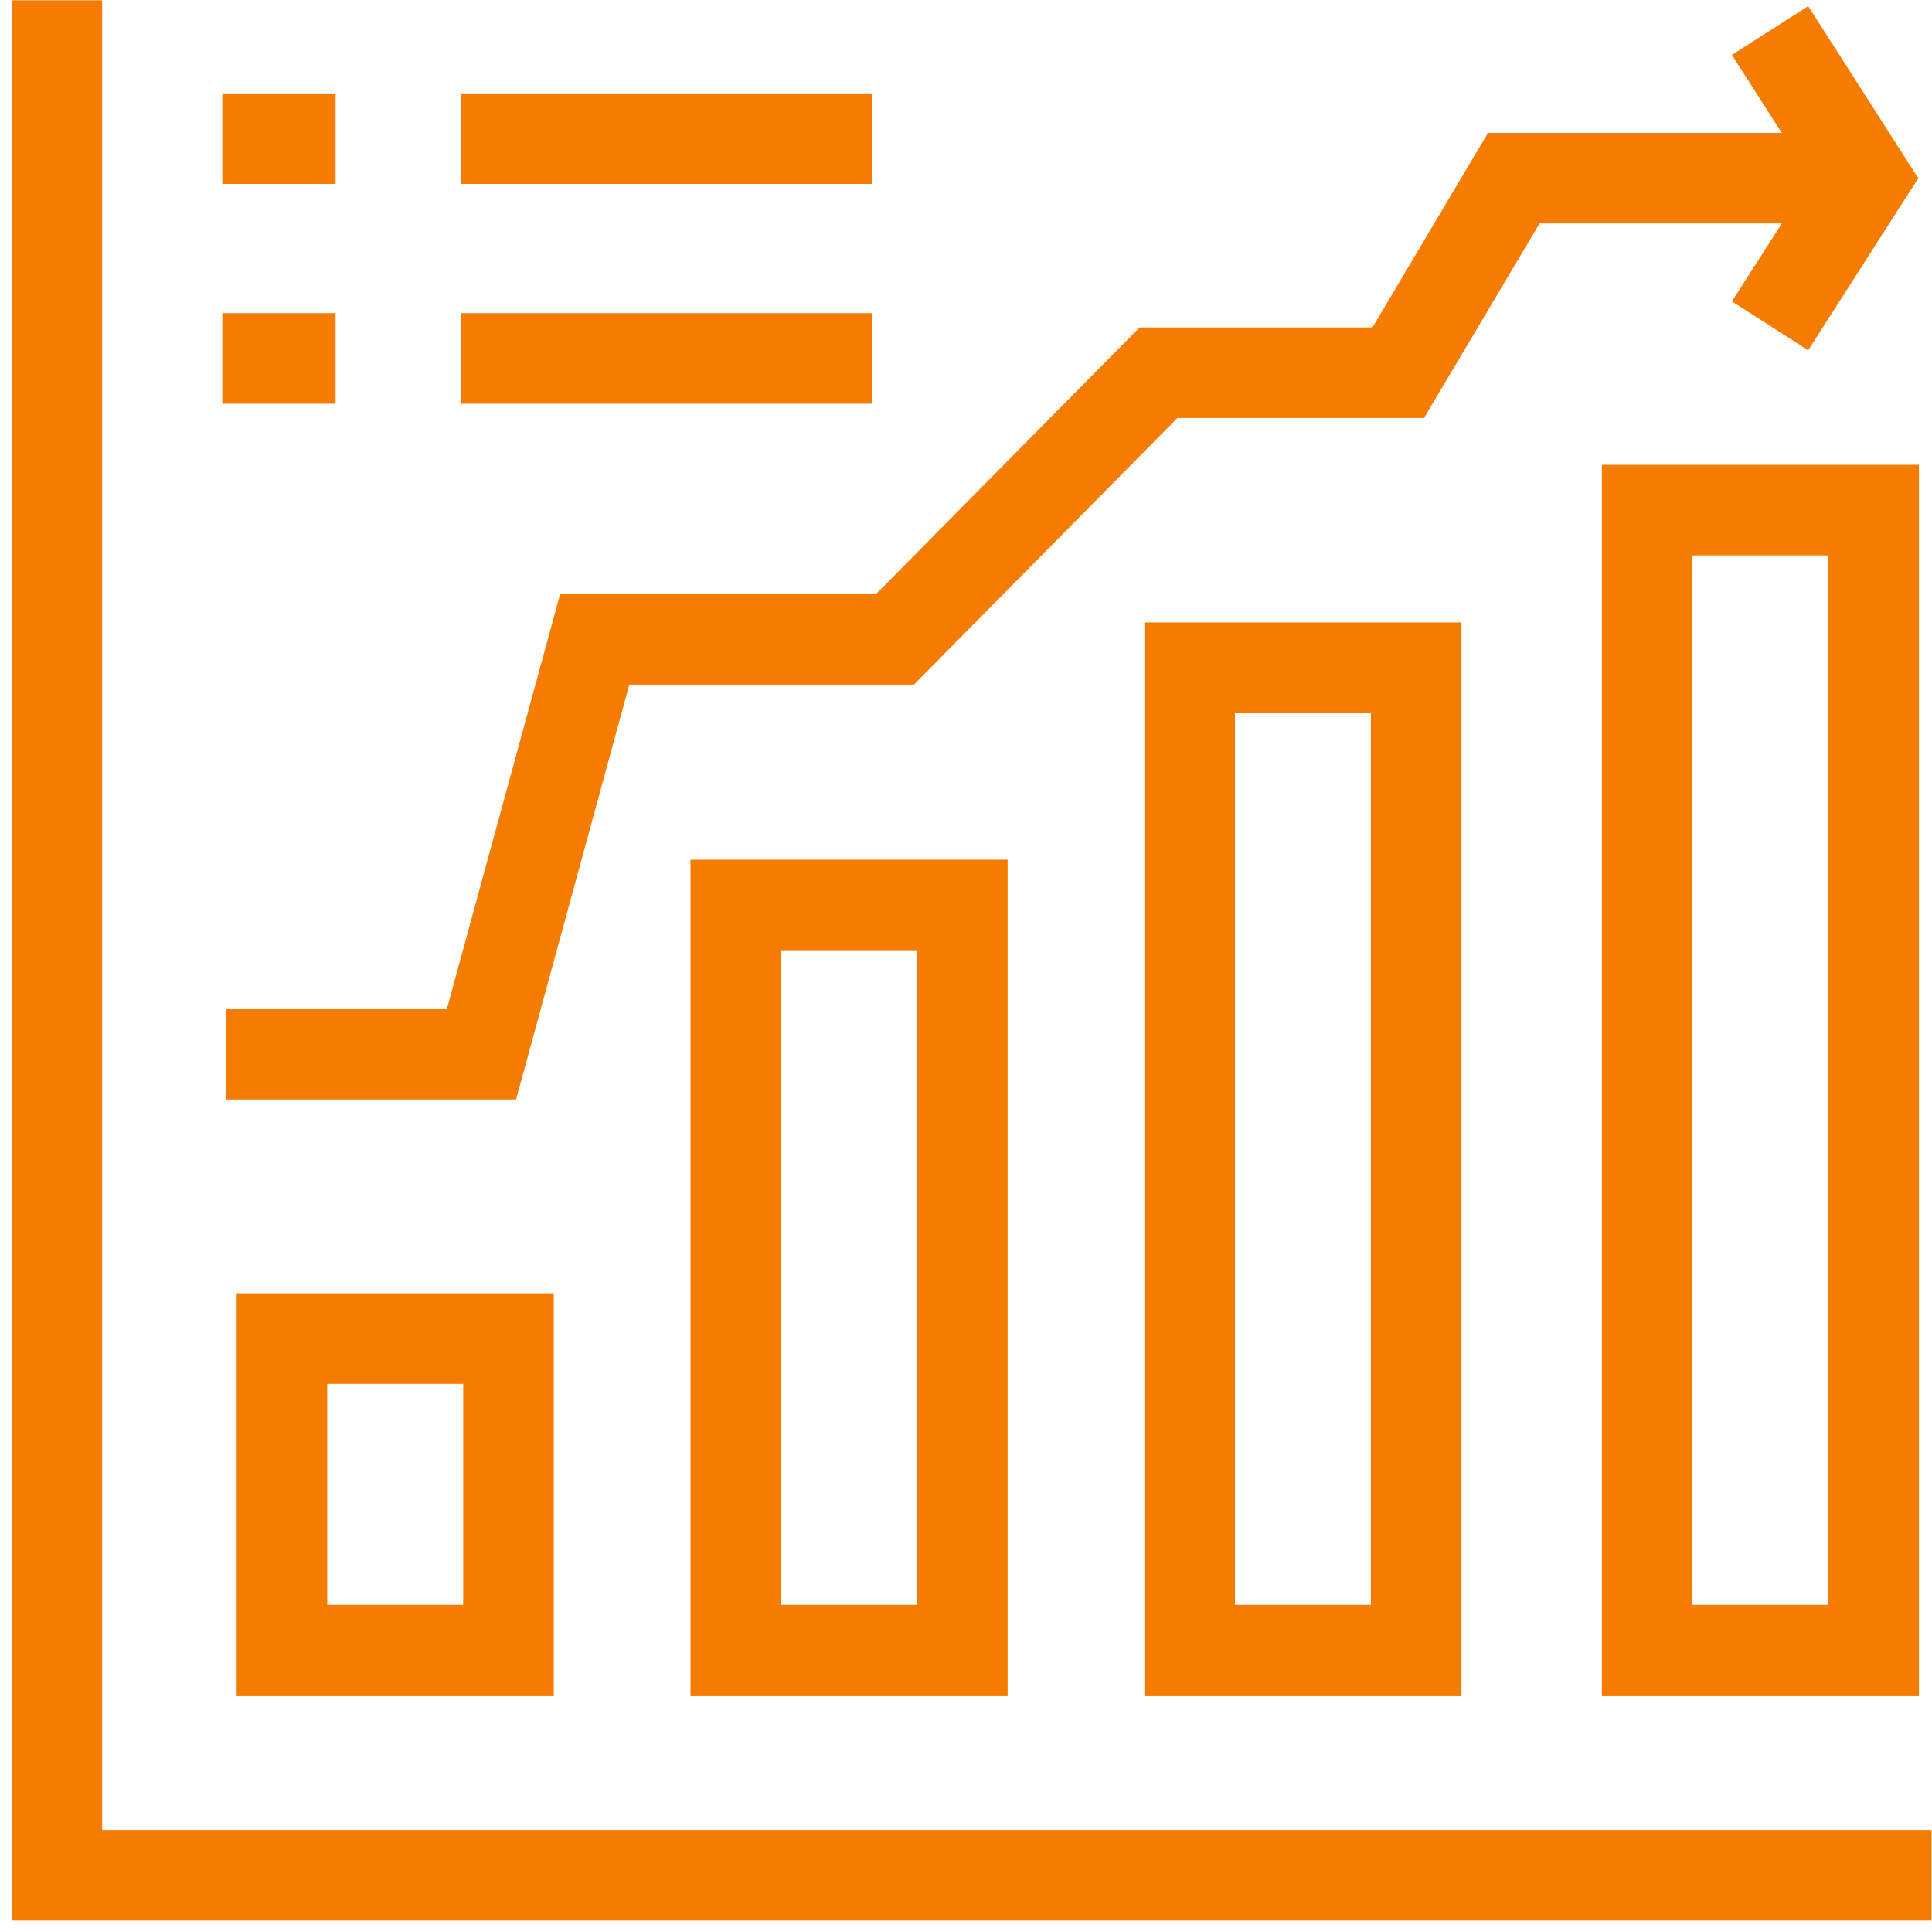
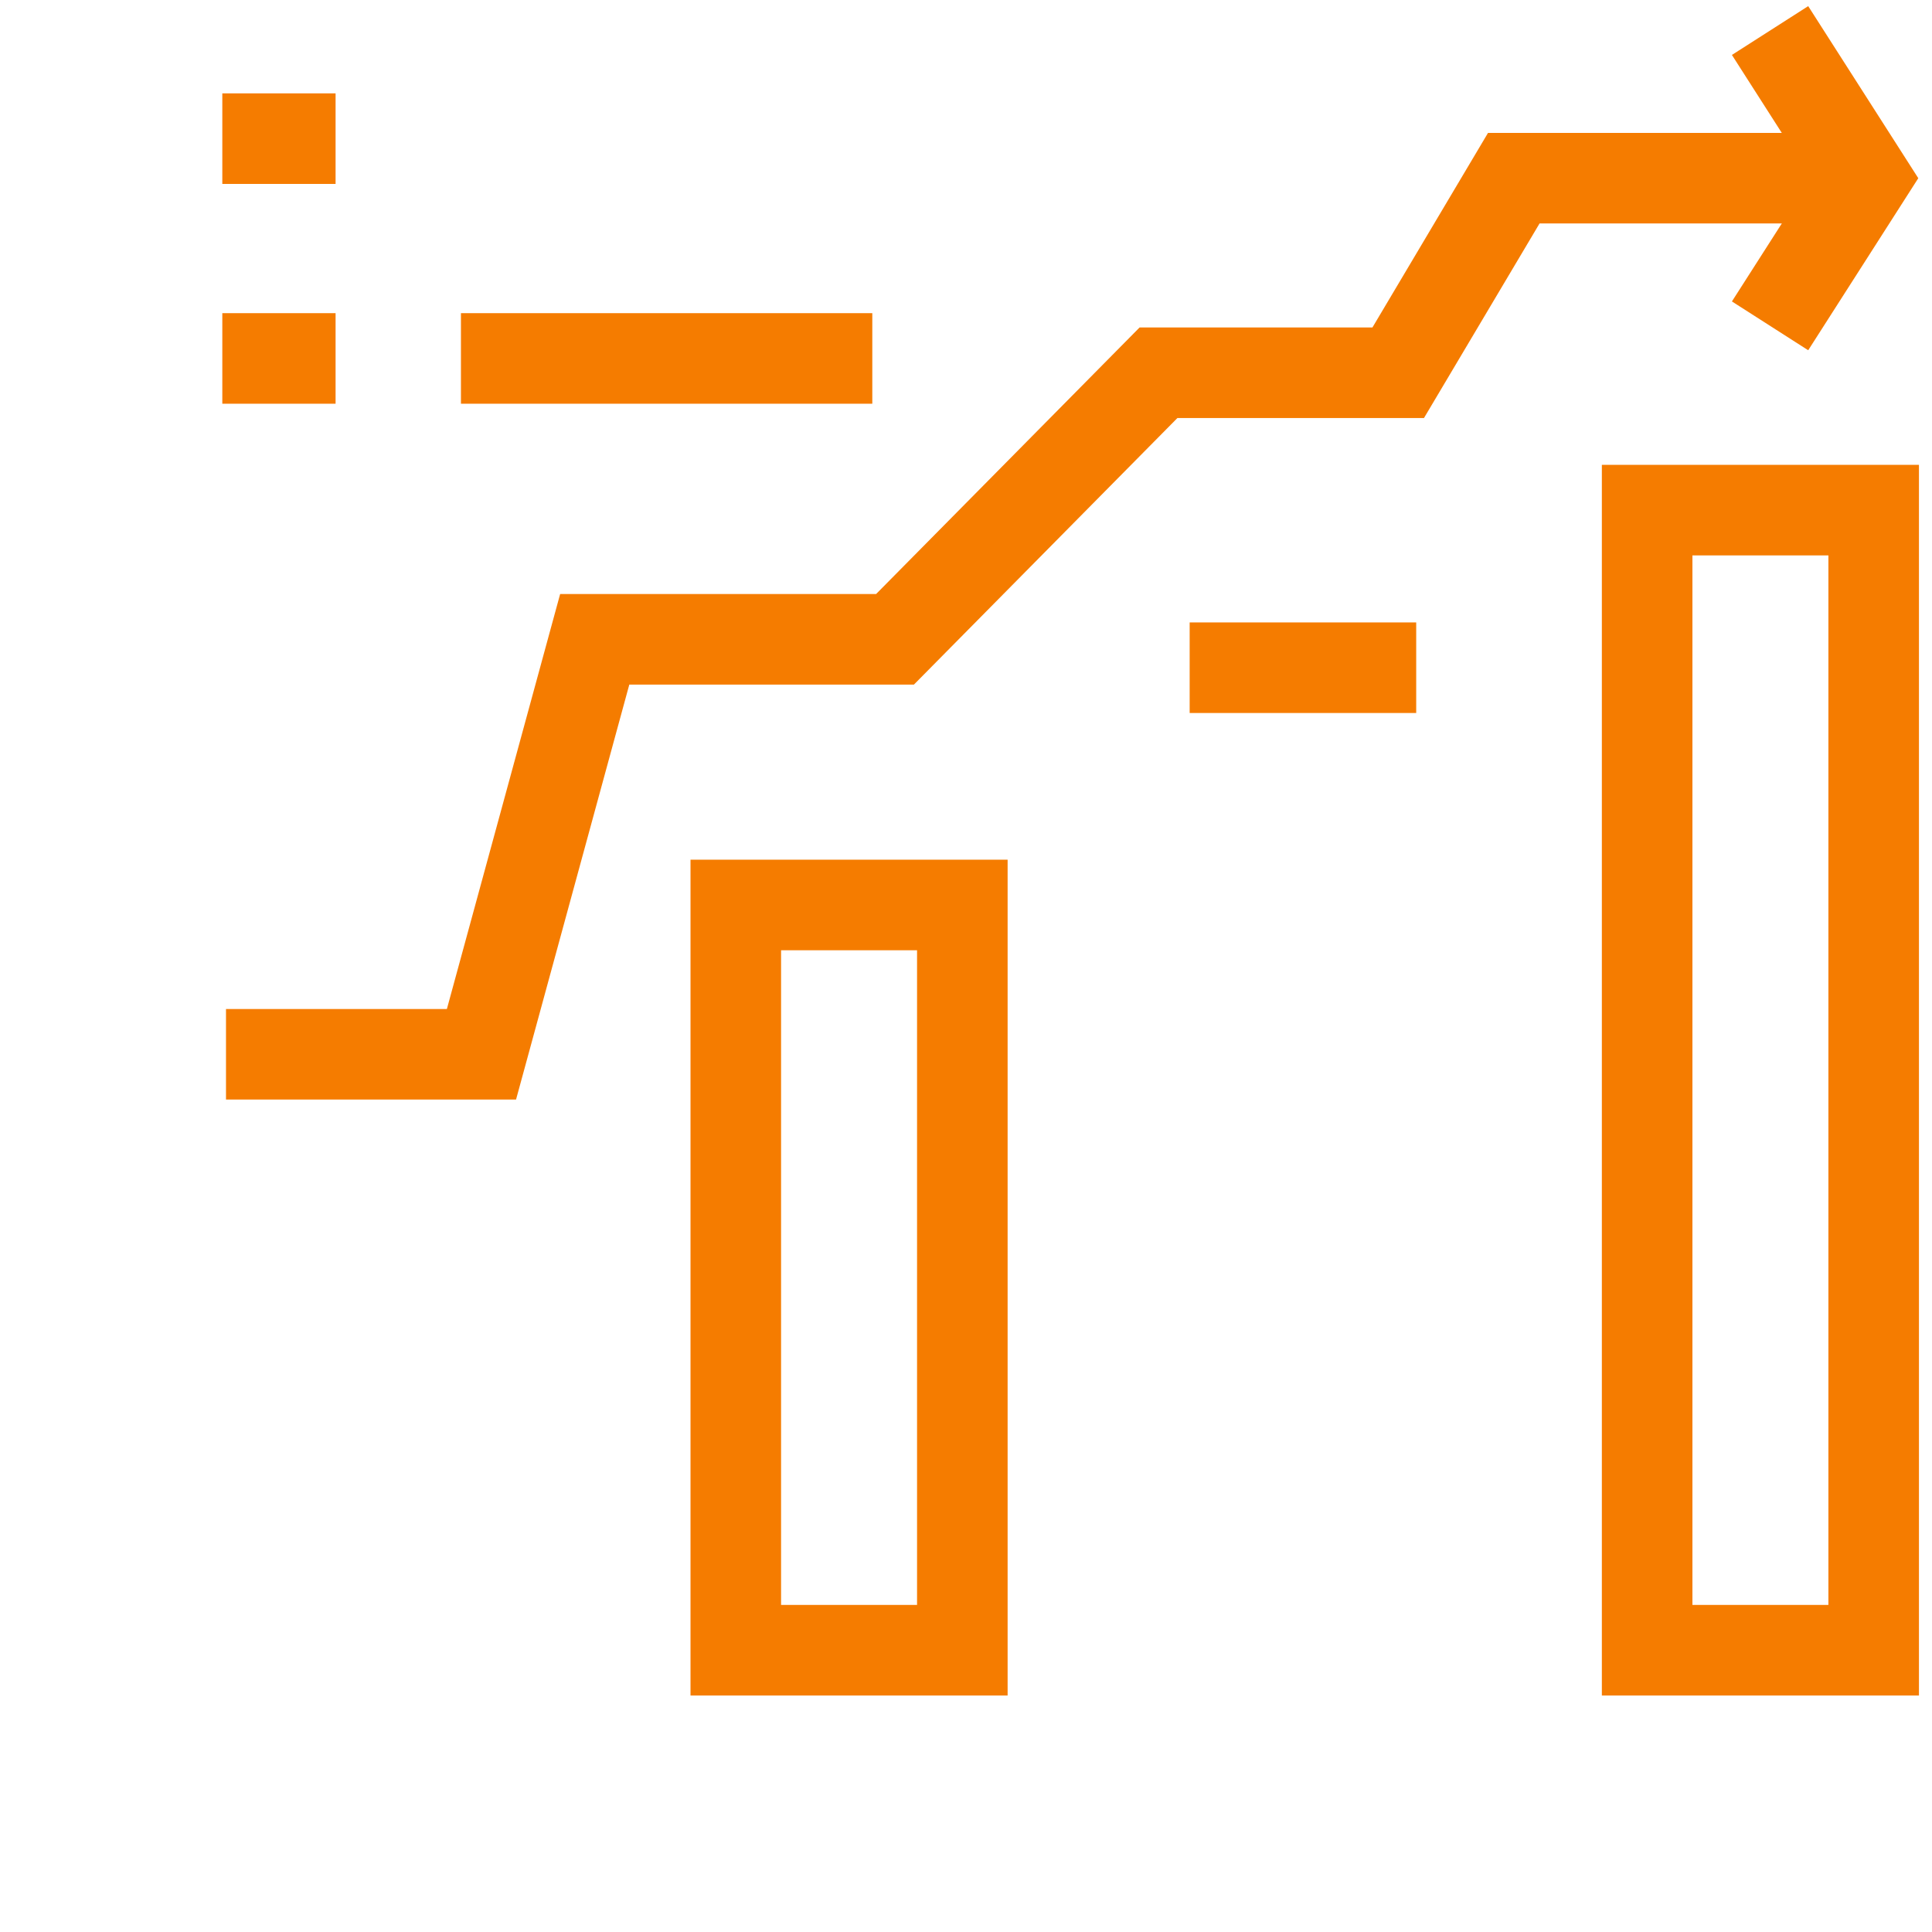
<svg xmlns="http://www.w3.org/2000/svg" width="128" height="128" viewBox="0 0 128 128" fill="none">
  <g clip-path="url(#clip0_1817_3453)">
-     <path d="M3.768 0.021V124.248H127.969" stroke="#F57C00" stroke-width="6" stroke-miterlimit="1.5" />
-     <path d="M93.827 44.238H78.818V109.33H93.827V44.238Z" stroke="#F57C00" stroke-width="6" stroke-miterlimit="1.5" />
+     <path d="M93.827 44.238H78.818H93.827V44.238Z" stroke="#F57C00" stroke-width="6" stroke-miterlimit="1.5" />
    <path d="M124.136 33.797H109.127V109.33H124.136V33.797Z" stroke="#F57C00" stroke-width="6" stroke-miterlimit="1.5" />
    <path d="M117.271 2.023L123.53 11.806L117.271 21.588" stroke="#F57C00" stroke-width="6" stroke-miterlimit="1.5" />
-     <path d="M33.688 88.689H18.68V109.329H33.688V88.689Z" stroke="#F57C00" stroke-width="6" stroke-miterlimit="1.5" />
    <path d="M63.757 59.957H48.748V109.33H63.757V59.957Z" stroke="#F57C00" stroke-width="6" stroke-miterlimit="1.5" />
    <path d="M14.973 69.849H31.898L39.402 42.356H59.297L76.754 24.695H92.635L100.292 11.805H122.867" stroke="#F57C00" stroke-width="6" stroke-miterlimit="1.5" />
    <path d="M14.729 9.186H22.233" stroke="#F57C00" stroke-width="6" stroke-miterlimit="1.5" />
-     <path d="M30.539 9.186H57.792" stroke="#F57C00" stroke-width="6" stroke-miterlimit="1.5" />
    <path d="M14.729 23.748H22.233" stroke="#F57C00" stroke-width="6" stroke-miterlimit="1.5" />
    <path d="M30.539 23.748H57.792" stroke="#F57C00" stroke-width="6" stroke-miterlimit="1.5" />
  </g>
  <defs>
    <clipPath id="clip0_1817_3453">
      <rect width="128" height="128" fill="white" />
    </clipPath>
  </defs>
</svg>